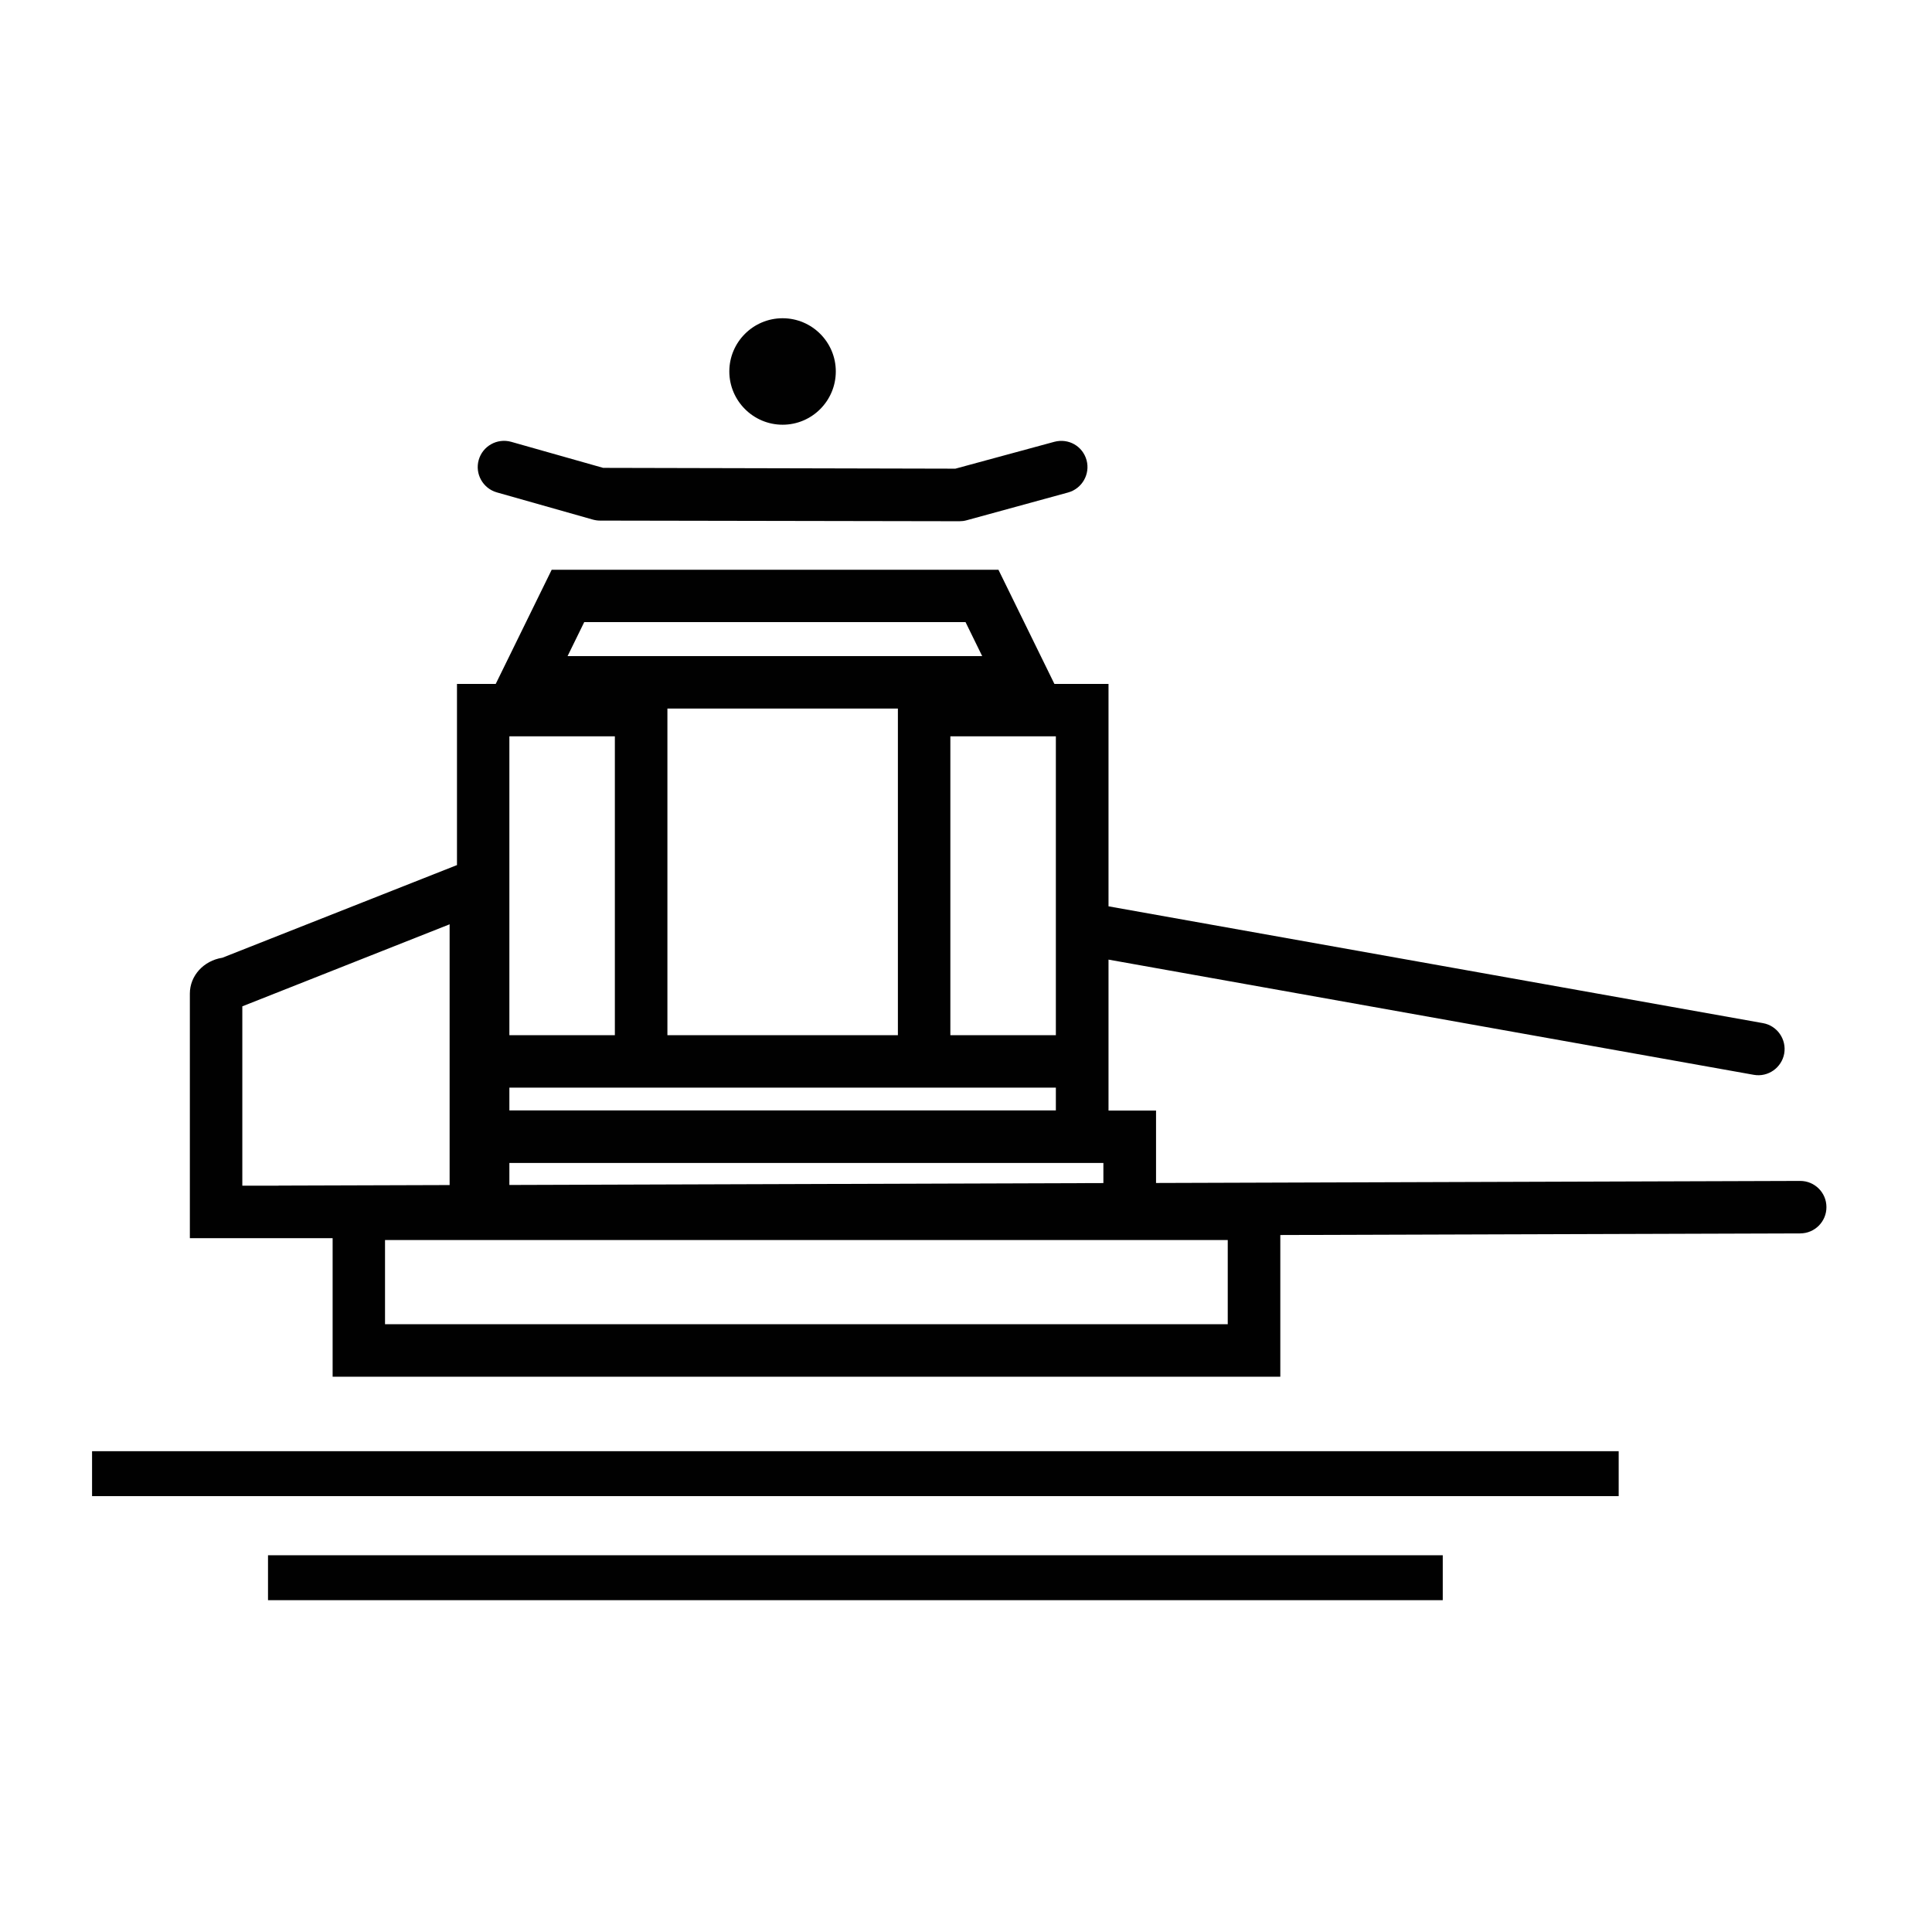
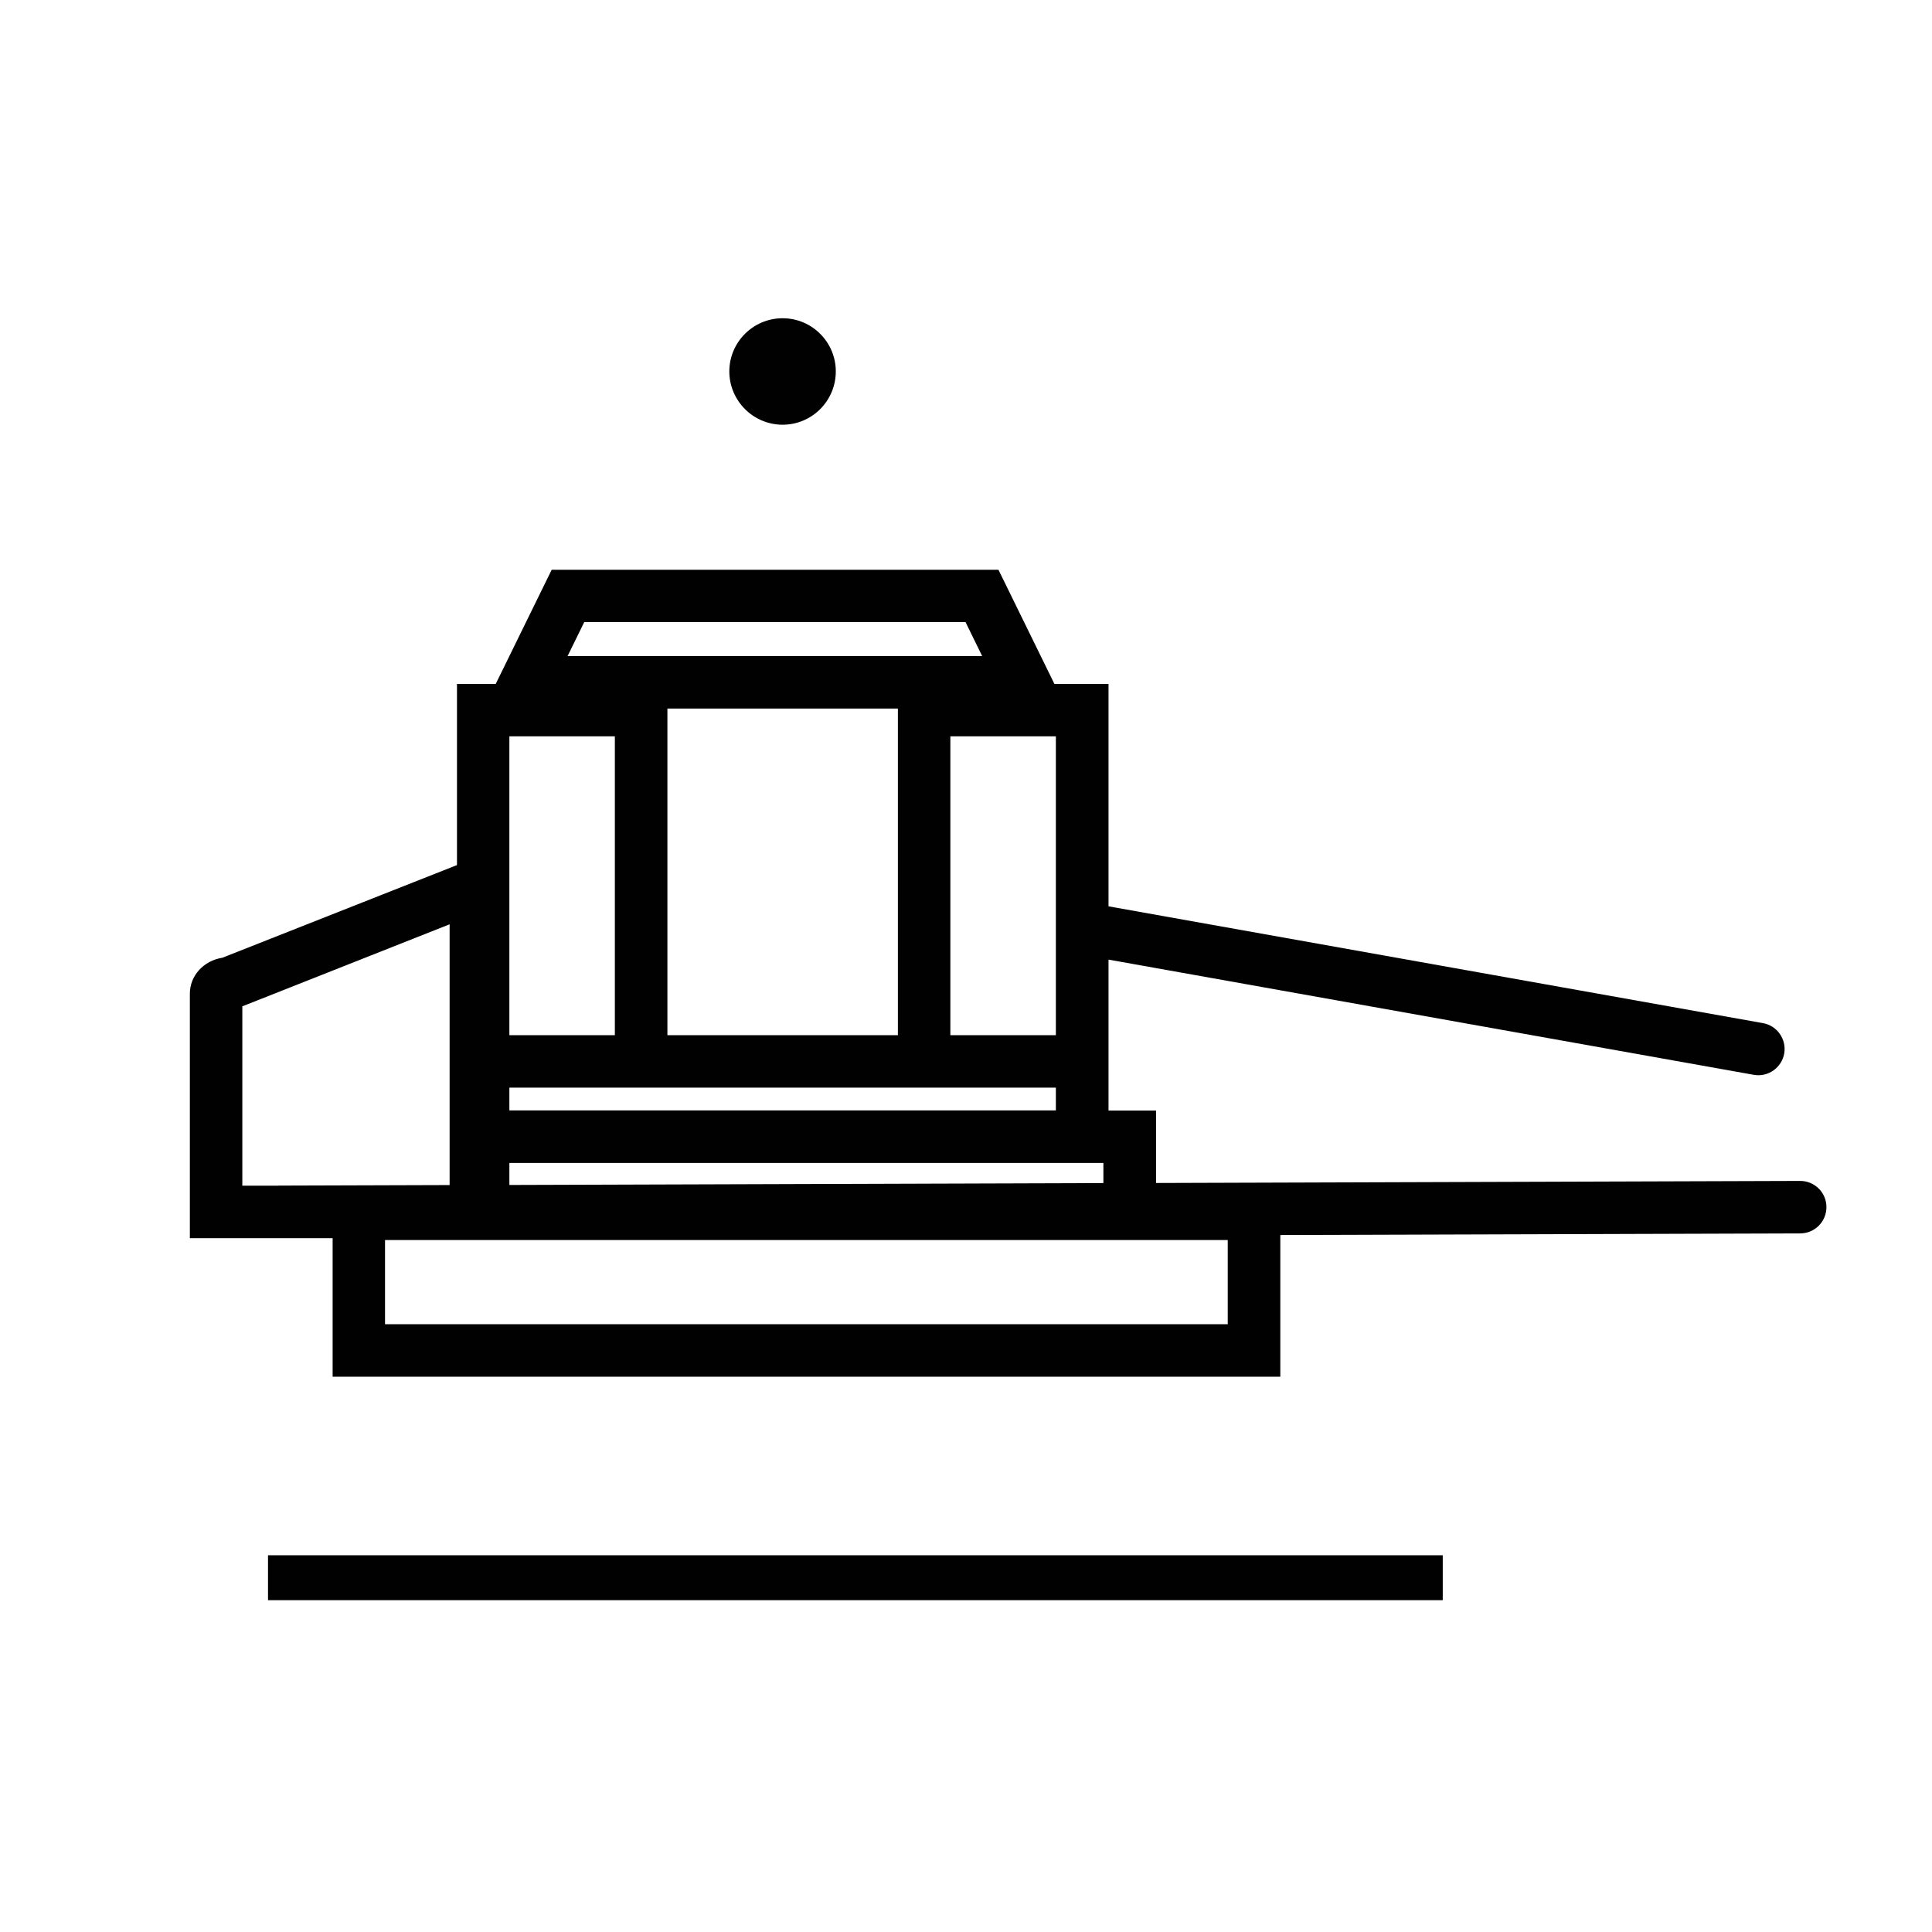
<svg xmlns="http://www.w3.org/2000/svg" width="115" height="115" viewBox="0 0 115 115" fill="none">
  <path d="M85.878 92.575H15.953V95.249H85.878V92.575Z" fill="#010101" />
-   <path d="M96.35 86.381H5.48V89.055H96.35V86.381Z" fill="#010101" />
  <path d="M46.584 18.943C44.835 18.943 43.412 20.366 43.412 22.109C43.412 23.853 44.835 25.281 46.584 25.281C48.333 25.281 49.75 23.858 49.75 22.109C49.75 20.36 48.327 18.943 46.584 18.943Z" fill="#010101" />
-   <path d="M63.58 29.314C64.409 29.084 64.901 28.223 64.677 27.394C64.447 26.554 63.602 26.073 62.757 26.298L56.868 27.897L35.902 27.849L30.426 26.298C29.591 26.068 28.73 26.549 28.495 27.378C28.259 28.207 28.746 29.073 29.575 29.309L35.293 30.929C35.432 30.967 35.576 30.988 35.715 30.988L57.109 31.026C57.248 31.026 57.387 31.01 57.526 30.972L63.58 29.314Z" fill="#010101" />
  <path d="M108.716 71.849C108.716 70.988 108.016 70.293 107.155 70.293L68.812 70.416V66.105H65.983V57.12L104.389 63.977C105.245 64.132 106.053 63.549 106.203 62.714C106.352 61.864 105.785 61.051 104.94 60.901L65.983 53.948V40.711H62.763L59.431 33.913H32.839L29.507 40.711H27.201V51.493L13.237 57.008C12.114 57.184 11.301 58.083 11.301 59.142V73.7H19.799V81.947H76.209V73.513L107.16 73.416C108.021 73.416 108.722 72.71 108.716 71.849ZM62.849 43.829V61.618H56.569V43.829H62.849ZM34.78 37.031H57.473L58.463 39.053H33.785L34.775 37.031H34.78ZM53.446 42.177V61.618H39.727V42.177H53.446ZM30.32 43.829H36.599V61.618H30.32V43.829ZM30.32 64.741H62.849V66.095H30.32V64.741ZM30.32 69.223H65.678V70.421L30.32 70.534V69.223ZM16.585 70.576H14.424V59.901L26.763 55.018V70.539L16.585 70.571V70.576ZM73.08 78.824H22.918V73.812H73.08V78.824Z" fill="#010101" />
</svg>